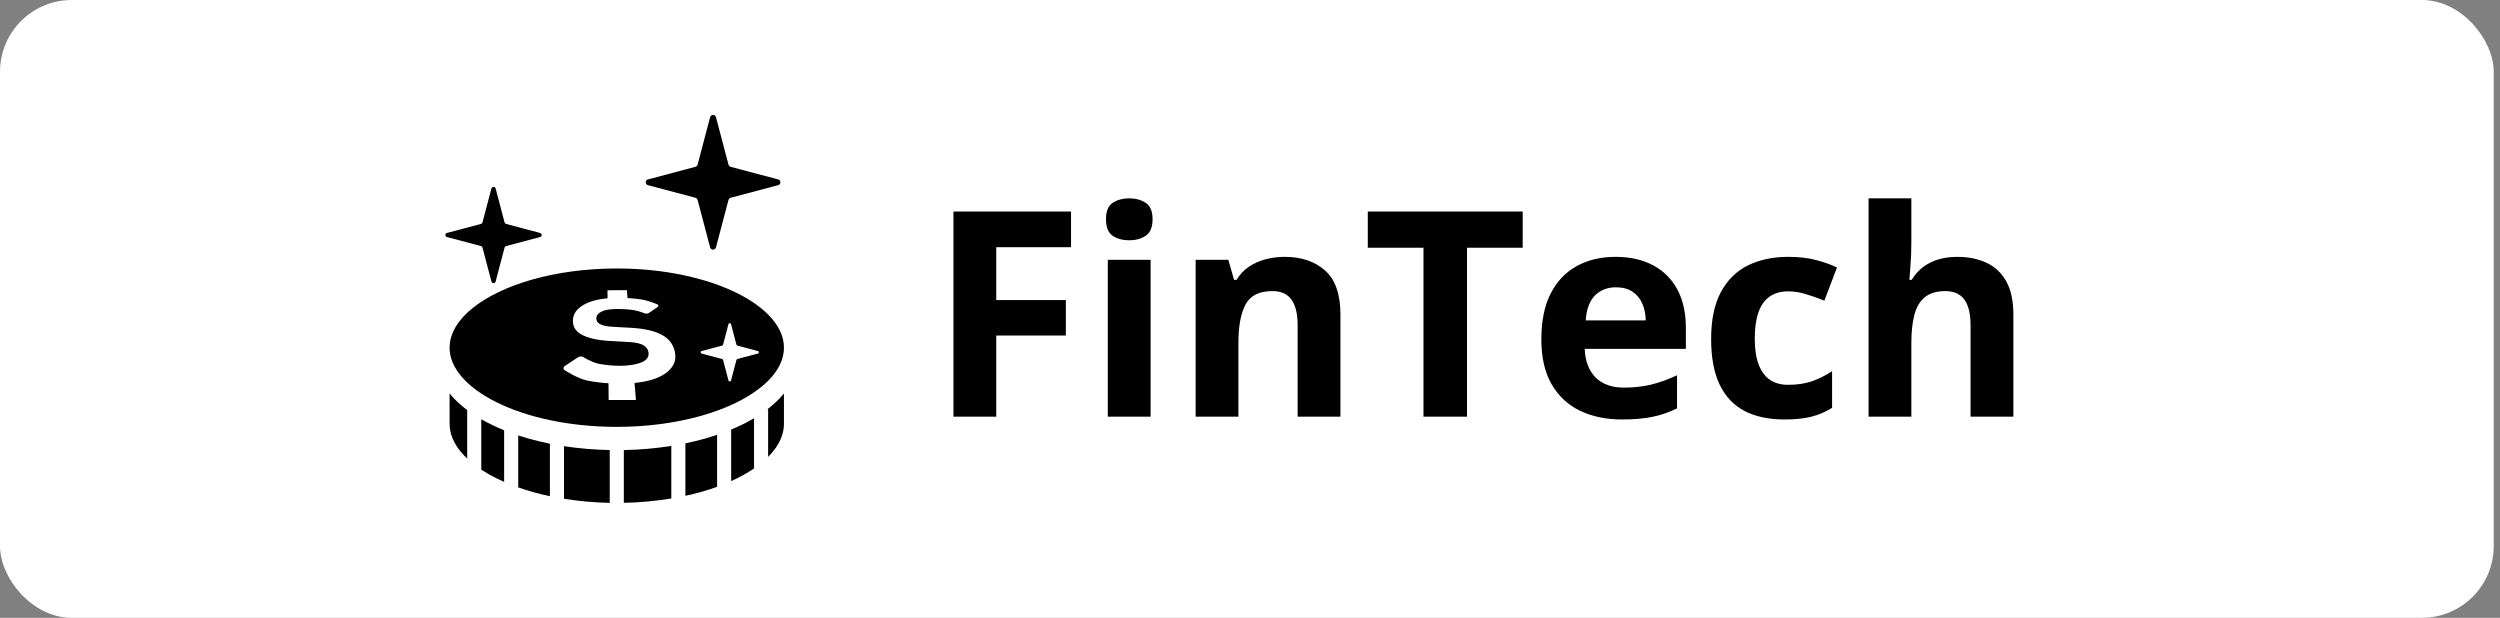
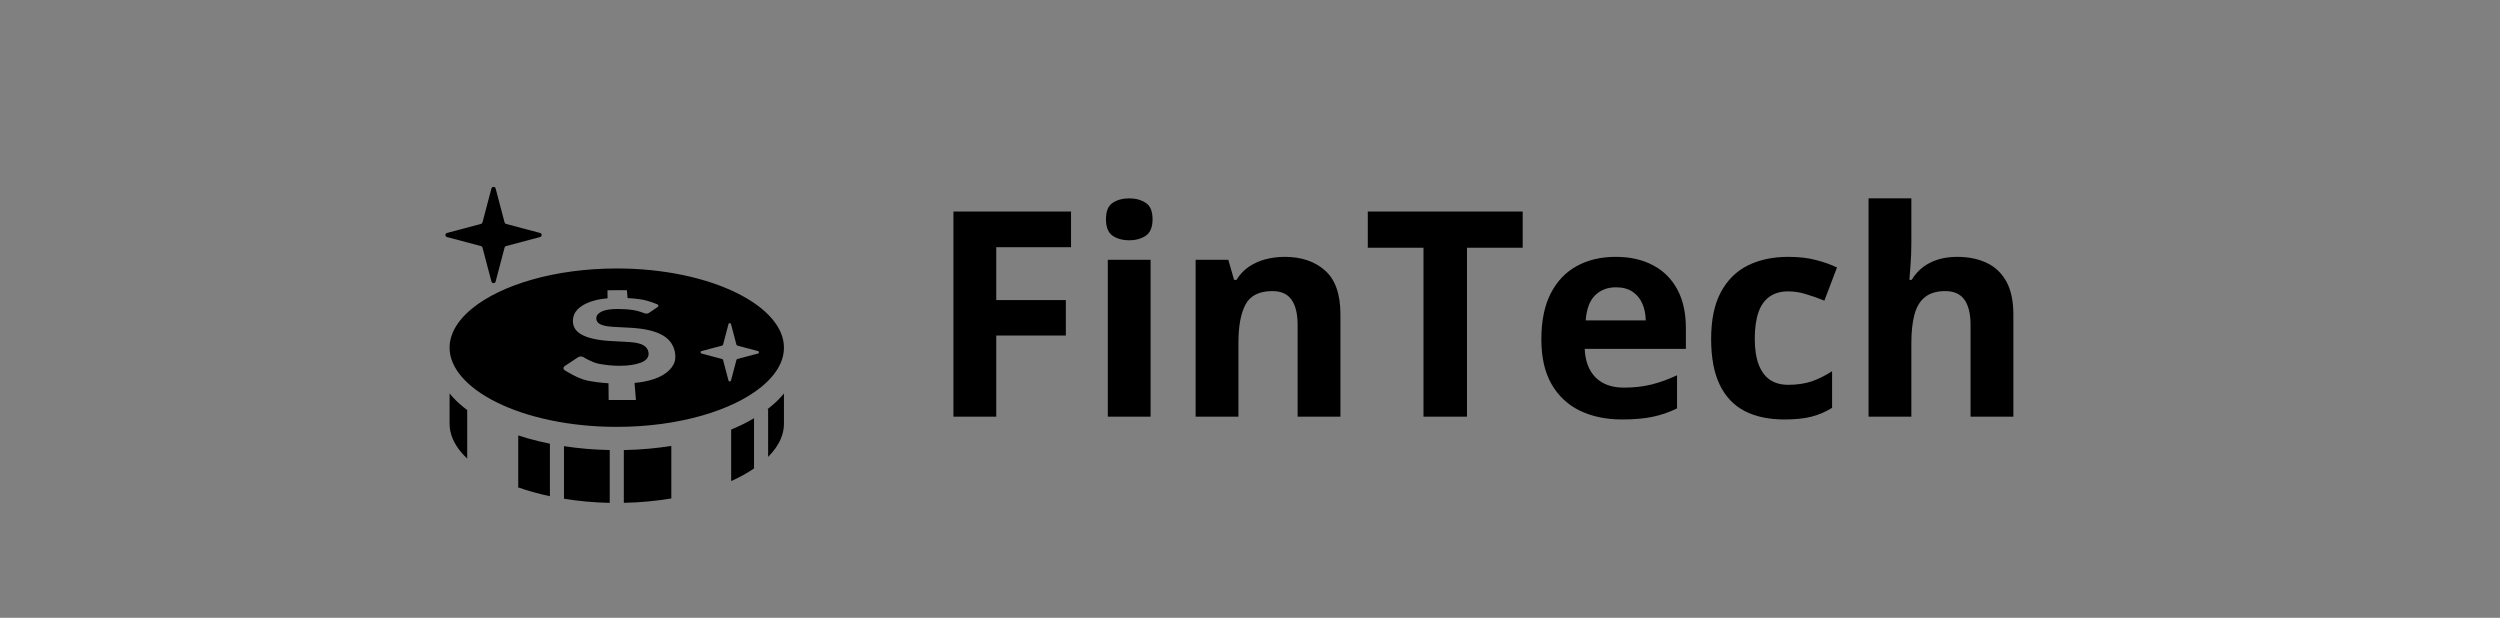
<svg xmlns="http://www.w3.org/2000/svg" width="174" height="43" viewBox="0 0 174 43" fill="none">
  <rect x="0" y="0" width="174" height="43" fill="#808080" stroke="none" />
-   <rect width="173.563" height="43" rx="5" fill="white" />
-   <path d="M45.105 12.889L48.383 13.759C48.468 13.777 48.538 13.846 48.558 13.932L49.422 17.21C49.445 17.307 49.529 17.374 49.628 17.374C49.727 17.374 49.811 17.306 49.834 17.21L50.699 13.932C50.717 13.846 50.787 13.777 50.872 13.759L54.151 12.889C54.246 12.871 54.315 12.786 54.315 12.687C54.315 12.588 54.246 12.504 54.151 12.485L50.872 11.616C50.787 11.597 50.717 11.528 50.699 11.442L49.834 8.164C49.811 8.069 49.727 8 49.628 8C49.529 8 49.445 8.069 49.422 8.164L48.558 11.442C48.538 11.528 48.468 11.597 48.383 11.615L45.105 12.485C45.008 12.504 44.941 12.588 44.941 12.687C44.941 12.786 45.008 12.871 45.105 12.889Z" fill="black" />
  <path d="M33.585 17.246L34.202 19.588C34.219 19.658 34.28 19.706 34.35 19.706C34.421 19.706 34.481 19.658 34.497 19.588L35.115 17.246C35.128 17.184 35.178 17.135 35.24 17.122L37.582 16.501C37.651 16.487 37.699 16.425 37.699 16.355C37.699 16.285 37.651 16.225 37.582 16.211L35.24 15.589C35.178 15.576 35.128 15.528 35.115 15.466L34.497 13.123C34.481 13.055 34.421 13.006 34.35 13.006C34.28 13.006 34.219 13.054 34.202 13.123L33.585 15.466C33.57 15.528 33.522 15.576 33.46 15.589L31.118 16.211C31.048 16.225 31 16.285 31 16.355C31 16.425 31.048 16.487 31.118 16.501L33.46 17.122C33.522 17.135 33.57 17.184 33.585 17.246Z" fill="black" />
  <path d="M31.291 27.383V29.493C31.291 29.841 31.361 30.18 31.501 30.517C31.64 30.852 31.849 31.186 32.127 31.512C32.244 31.648 32.376 31.784 32.517 31.916V28.54C32.424 28.471 32.335 28.402 32.248 28.331C31.884 28.035 31.563 27.718 31.291 27.383Z" fill="black" />
-   <path d="M33.496 32.686C33.823 32.901 34.181 33.106 34.57 33.299C34.737 33.382 34.911 33.461 35.088 33.538V29.948C34.517 29.717 33.984 29.46 33.496 29.18V32.686Z" fill="black" />
  <path d="M36.069 30.305V33.903H36.011C36.709 34.153 37.466 34.366 38.273 34.537V30.881C37.75 30.776 37.243 30.655 36.758 30.517C36.523 30.45 36.293 30.38 36.069 30.305Z" fill="black" />
  <path d="M39.253 34.713C40.261 34.876 41.328 34.977 42.437 35V31.323C41.334 31.301 40.267 31.209 39.253 31.053V34.713Z" fill="black" />
  <path d="M43.418 34.997C44.573 34.975 45.681 34.866 46.724 34.691V31.036C45.675 31.203 44.566 31.303 43.418 31.325V34.997Z" fill="black" />
-   <path d="M47.704 34.508C48.09 34.424 48.467 34.332 48.829 34.229C49.204 34.123 49.564 34.006 49.91 33.881V30.264C49.218 30.497 48.481 30.697 47.704 30.857V34.508Z" fill="black" />
  <path d="M50.889 29.897V33.485C51.484 33.216 52.018 32.921 52.481 32.603V29.109C52.239 29.252 51.984 29.39 51.719 29.522C51.453 29.654 51.176 29.778 50.889 29.897Z" fill="black" />
  <path d="M53.403 28.489H53.461V31.8C53.875 31.385 54.175 30.952 54.354 30.517C54.494 30.18 54.563 29.841 54.563 29.493V27.384C54.534 27.421 54.504 27.458 54.473 27.494C54.17 27.848 53.809 28.179 53.403 28.489Z" fill="black" />
  <path d="M54.354 25.22C54.494 24.884 54.563 24.545 54.563 24.198C54.563 23.85 54.494 23.512 54.354 23.175C54.215 22.839 54.007 22.505 53.728 22.18C53.173 21.528 52.338 20.913 51.284 20.393C49.178 19.349 46.21 18.684 42.928 18.686C40.774 18.686 38.755 18.97 37.026 19.462C35.297 19.953 33.859 20.656 32.867 21.466C32.204 22.004 31.743 22.587 31.501 23.175C31.361 23.512 31.291 23.85 31.291 24.198C31.291 24.545 31.361 24.884 31.501 25.22C31.64 25.556 31.849 25.89 32.127 26.215C32.683 26.867 33.517 27.482 34.57 28.003C36.676 29.047 39.645 29.711 42.928 29.71C45.082 29.71 47.101 29.425 48.829 28.933C50.558 28.442 51.997 27.74 52.988 26.93C53.651 26.39 54.112 25.808 54.354 25.22ZM46.858 25.401C46.705 25.676 46.462 25.912 46.131 26.106C45.793 26.305 45.37 26.455 44.862 26.554C44.639 26.598 44.403 26.627 44.163 26.652L44.261 27.84H42.363L42.35 26.675C41.835 26.643 41.344 26.583 40.885 26.489C40.192 26.346 39.339 25.789 39.339 25.789C39.265 25.757 39.221 25.7 39.218 25.637C39.215 25.575 39.251 25.512 39.319 25.468L40.23 24.867C40.325 24.804 40.466 24.793 40.571 24.839C40.571 24.839 41.189 25.224 41.673 25.318C42.161 25.411 42.649 25.459 43.133 25.459C43.746 25.458 44.247 25.381 44.631 25.229C45.011 25.076 45.178 24.846 45.137 24.538C45.108 24.322 44.993 24.155 44.791 24.034C44.592 23.913 44.27 23.84 43.828 23.807L42.382 23.727C41.532 23.673 40.886 23.518 40.448 23.27C40.018 23.025 39.833 22.665 39.882 22.2C39.907 21.951 40.011 21.735 40.19 21.547C40.365 21.364 40.594 21.212 40.874 21.089C41.151 20.968 41.468 20.877 41.826 20.817C41.974 20.792 42.129 20.776 42.287 20.76L42.281 20.201L43.633 20.198L43.678 20.746C44.005 20.763 44.317 20.793 44.611 20.838C45.115 20.914 45.675 21.15 45.675 21.15C45.744 21.171 45.796 21.207 45.815 21.25C45.835 21.294 45.819 21.337 45.772 21.368L45.159 21.784C45.092 21.829 44.98 21.841 44.882 21.812C44.882 21.812 44.453 21.638 44.097 21.584C43.744 21.53 43.377 21.505 42.992 21.505C42.491 21.506 42.12 21.564 41.879 21.68C41.634 21.798 41.508 21.952 41.503 22.146C41.498 22.324 41.582 22.462 41.761 22.559C41.94 22.658 42.244 22.722 42.676 22.748L43.888 22.813C44.791 22.862 45.496 23.014 46.008 23.274C46.534 23.54 46.855 23.939 46.971 24.486C47.043 24.828 47.006 25.133 46.858 25.401ZM52.748 24.608L51.33 24.984C51.292 24.991 51.262 25.022 51.254 25.06L50.88 26.478C50.87 26.52 50.834 26.549 50.791 26.549C50.748 26.549 50.711 26.52 50.701 26.478L50.327 25.06C50.318 25.022 50.288 24.991 50.251 24.984L48.833 24.608C48.79 24.599 48.761 24.562 48.761 24.52C48.761 24.477 48.79 24.44 48.833 24.432L50.251 24.056C50.288 24.047 50.318 24.018 50.327 23.981L50.701 22.562C50.711 22.52 50.748 22.49 50.791 22.49C50.834 22.49 50.87 22.52 50.88 22.562L51.254 23.981C51.262 24.018 51.292 24.047 51.33 24.056L52.748 24.432C52.79 24.44 52.82 24.477 52.82 24.52C52.82 24.562 52.79 24.599 52.748 24.608Z" fill="black" />
  <path d="M69.339 29H66.36V14.723H74.544V17.203H69.339V20.885H74.183V23.355H69.339V29ZM80.081 18.082V29H77.103V18.082H80.081ZM78.597 13.805C79.039 13.805 79.42 13.909 79.739 14.117C80.058 14.319 80.218 14.7 80.218 15.26C80.218 15.813 80.058 16.197 79.739 16.412C79.42 16.62 79.039 16.725 78.597 16.725C78.147 16.725 77.763 16.62 77.444 16.412C77.132 16.197 76.976 15.813 76.976 15.26C76.976 14.7 77.132 14.319 77.444 14.117C77.763 13.909 78.147 13.805 78.597 13.805ZM89.417 17.877C90.582 17.877 91.52 18.196 92.23 18.834C92.939 19.465 93.294 20.481 93.294 21.881V29H90.315V22.623C90.315 21.842 90.172 21.253 89.886 20.855C89.606 20.458 89.163 20.26 88.558 20.26C87.646 20.26 87.024 20.569 86.692 21.188C86.36 21.806 86.194 22.698 86.194 23.863V29H83.216V18.082H85.491L85.892 19.479H86.058C86.292 19.101 86.582 18.795 86.927 18.561C87.278 18.326 87.666 18.154 88.089 18.043C88.519 17.932 88.961 17.877 89.417 17.877ZM102.103 29H99.075V17.242H95.198V14.723H105.979V17.242H102.103V29ZM112.444 17.877C113.453 17.877 114.323 18.072 115.052 18.463C115.781 18.847 116.344 19.407 116.741 20.143C117.138 20.878 117.337 21.777 117.337 22.838V24.283H110.296C110.328 25.123 110.579 25.784 111.048 26.266C111.523 26.741 112.181 26.979 113.02 26.979C113.717 26.979 114.355 26.907 114.935 26.764C115.514 26.62 116.11 26.406 116.722 26.119V28.424C116.181 28.691 115.615 28.886 115.022 29.01C114.436 29.134 113.724 29.195 112.884 29.195C111.79 29.195 110.82 28.994 109.974 28.59C109.134 28.186 108.473 27.571 107.991 26.744C107.516 25.917 107.278 24.876 107.278 23.619C107.278 22.343 107.493 21.282 107.923 20.436C108.359 19.583 108.964 18.945 109.739 18.521C110.514 18.092 111.416 17.877 112.444 17.877ZM112.464 19.996C111.884 19.996 111.403 20.182 111.019 20.553C110.641 20.924 110.423 21.506 110.364 22.301H114.544C114.537 21.858 114.456 21.464 114.3 21.119C114.15 20.774 113.922 20.501 113.616 20.299C113.317 20.097 112.933 19.996 112.464 19.996ZM124.192 29.195C123.112 29.195 122.19 29 121.429 28.609C120.667 28.212 120.088 27.6 119.69 26.773C119.293 25.947 119.095 24.889 119.095 23.6C119.095 22.265 119.319 21.178 119.769 20.338C120.224 19.491 120.853 18.87 121.653 18.473C122.461 18.076 123.395 17.877 124.456 17.877C125.211 17.877 125.862 17.952 126.409 18.102C126.963 18.245 127.444 18.417 127.854 18.619L126.976 20.924C126.507 20.735 126.071 20.582 125.667 20.465C125.263 20.341 124.86 20.279 124.456 20.279C123.935 20.279 123.502 20.403 123.157 20.65C122.812 20.891 122.555 21.256 122.386 21.744C122.216 22.232 122.132 22.844 122.132 23.58C122.132 24.303 122.223 24.902 122.405 25.377C122.588 25.852 122.851 26.207 123.196 26.441C123.541 26.669 123.961 26.783 124.456 26.783C125.075 26.783 125.625 26.702 126.106 26.539C126.588 26.37 127.057 26.135 127.513 25.836V28.385C127.057 28.671 126.578 28.876 126.077 29C125.582 29.13 124.954 29.195 124.192 29.195ZM133.03 13.805V16.9C133.03 17.441 133.011 17.955 132.972 18.443C132.939 18.932 132.913 19.277 132.894 19.479H133.05C133.284 19.101 133.561 18.795 133.88 18.561C134.205 18.326 134.563 18.154 134.954 18.043C135.345 17.932 135.765 17.877 136.214 17.877C137.002 17.877 137.688 18.017 138.274 18.297C138.86 18.57 139.316 19.003 139.642 19.596C139.967 20.182 140.13 20.943 140.13 21.881V29H137.151V22.623C137.151 21.842 137.008 21.253 136.722 20.855C136.435 20.458 135.992 20.26 135.394 20.26C134.795 20.26 134.323 20.4 133.978 20.68C133.632 20.953 133.388 21.36 133.245 21.9C133.102 22.434 133.03 23.088 133.03 23.863V29H130.052V13.805H133.03Z" fill="black" />
</svg>